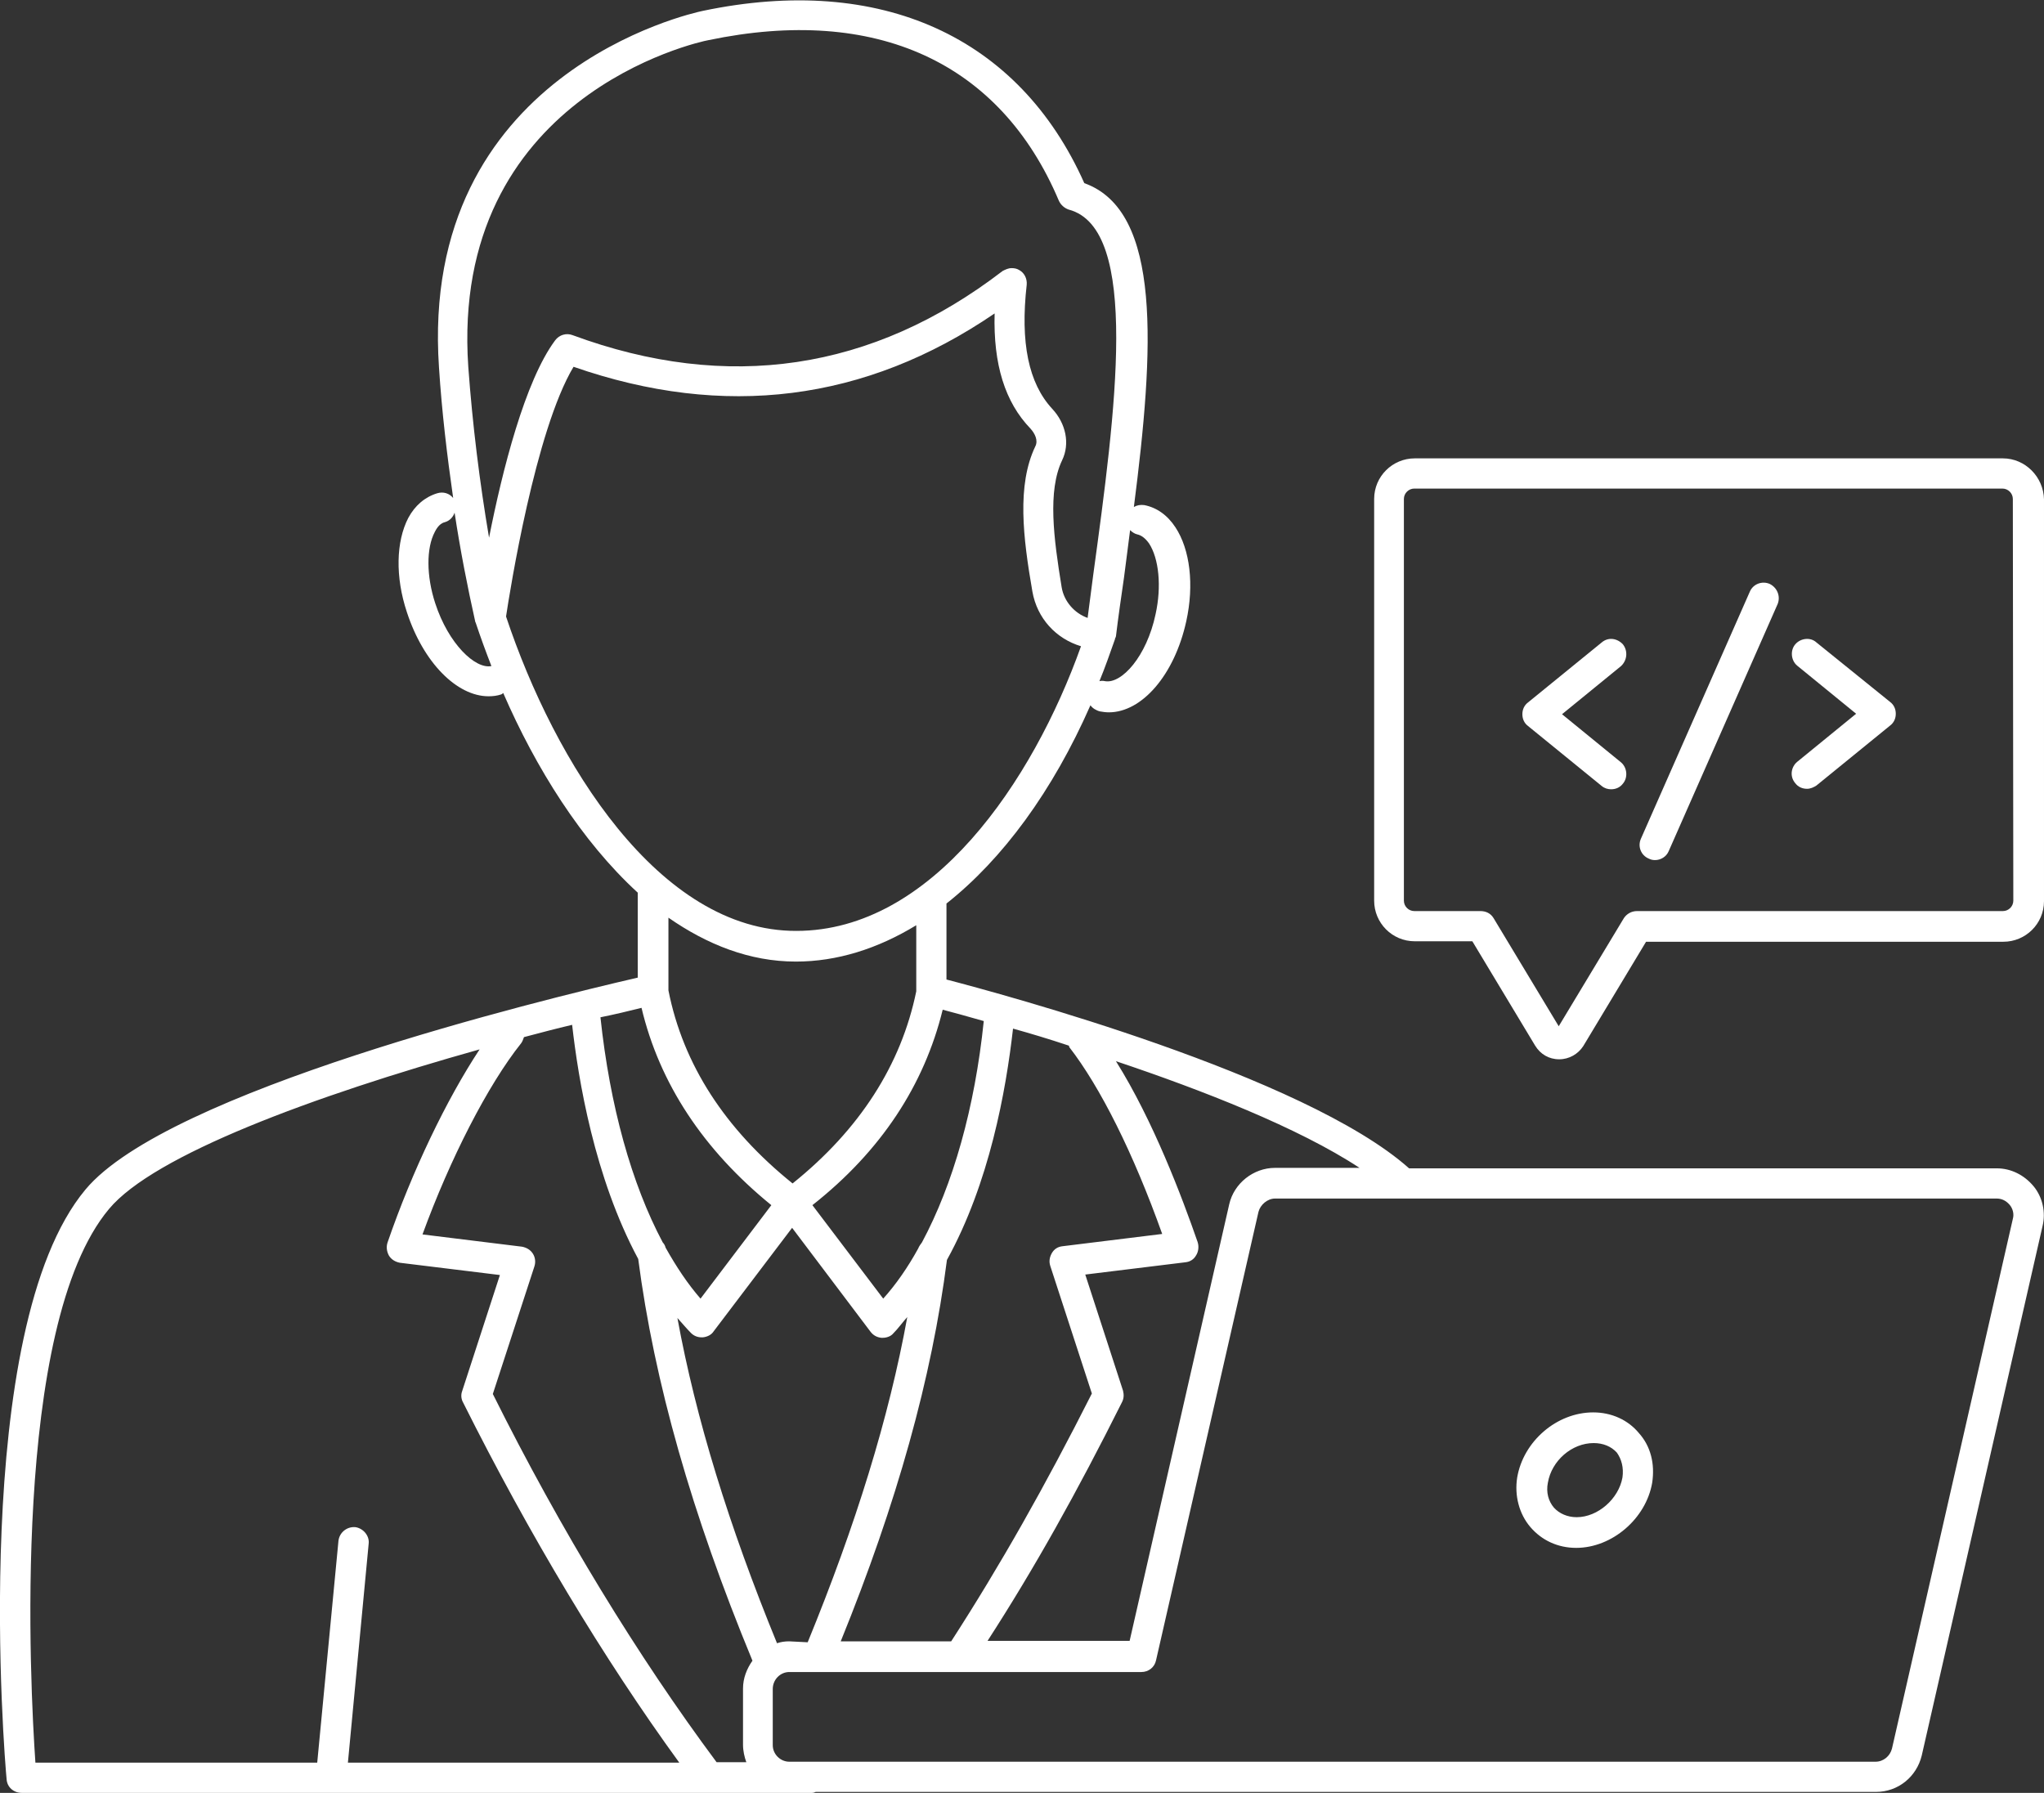
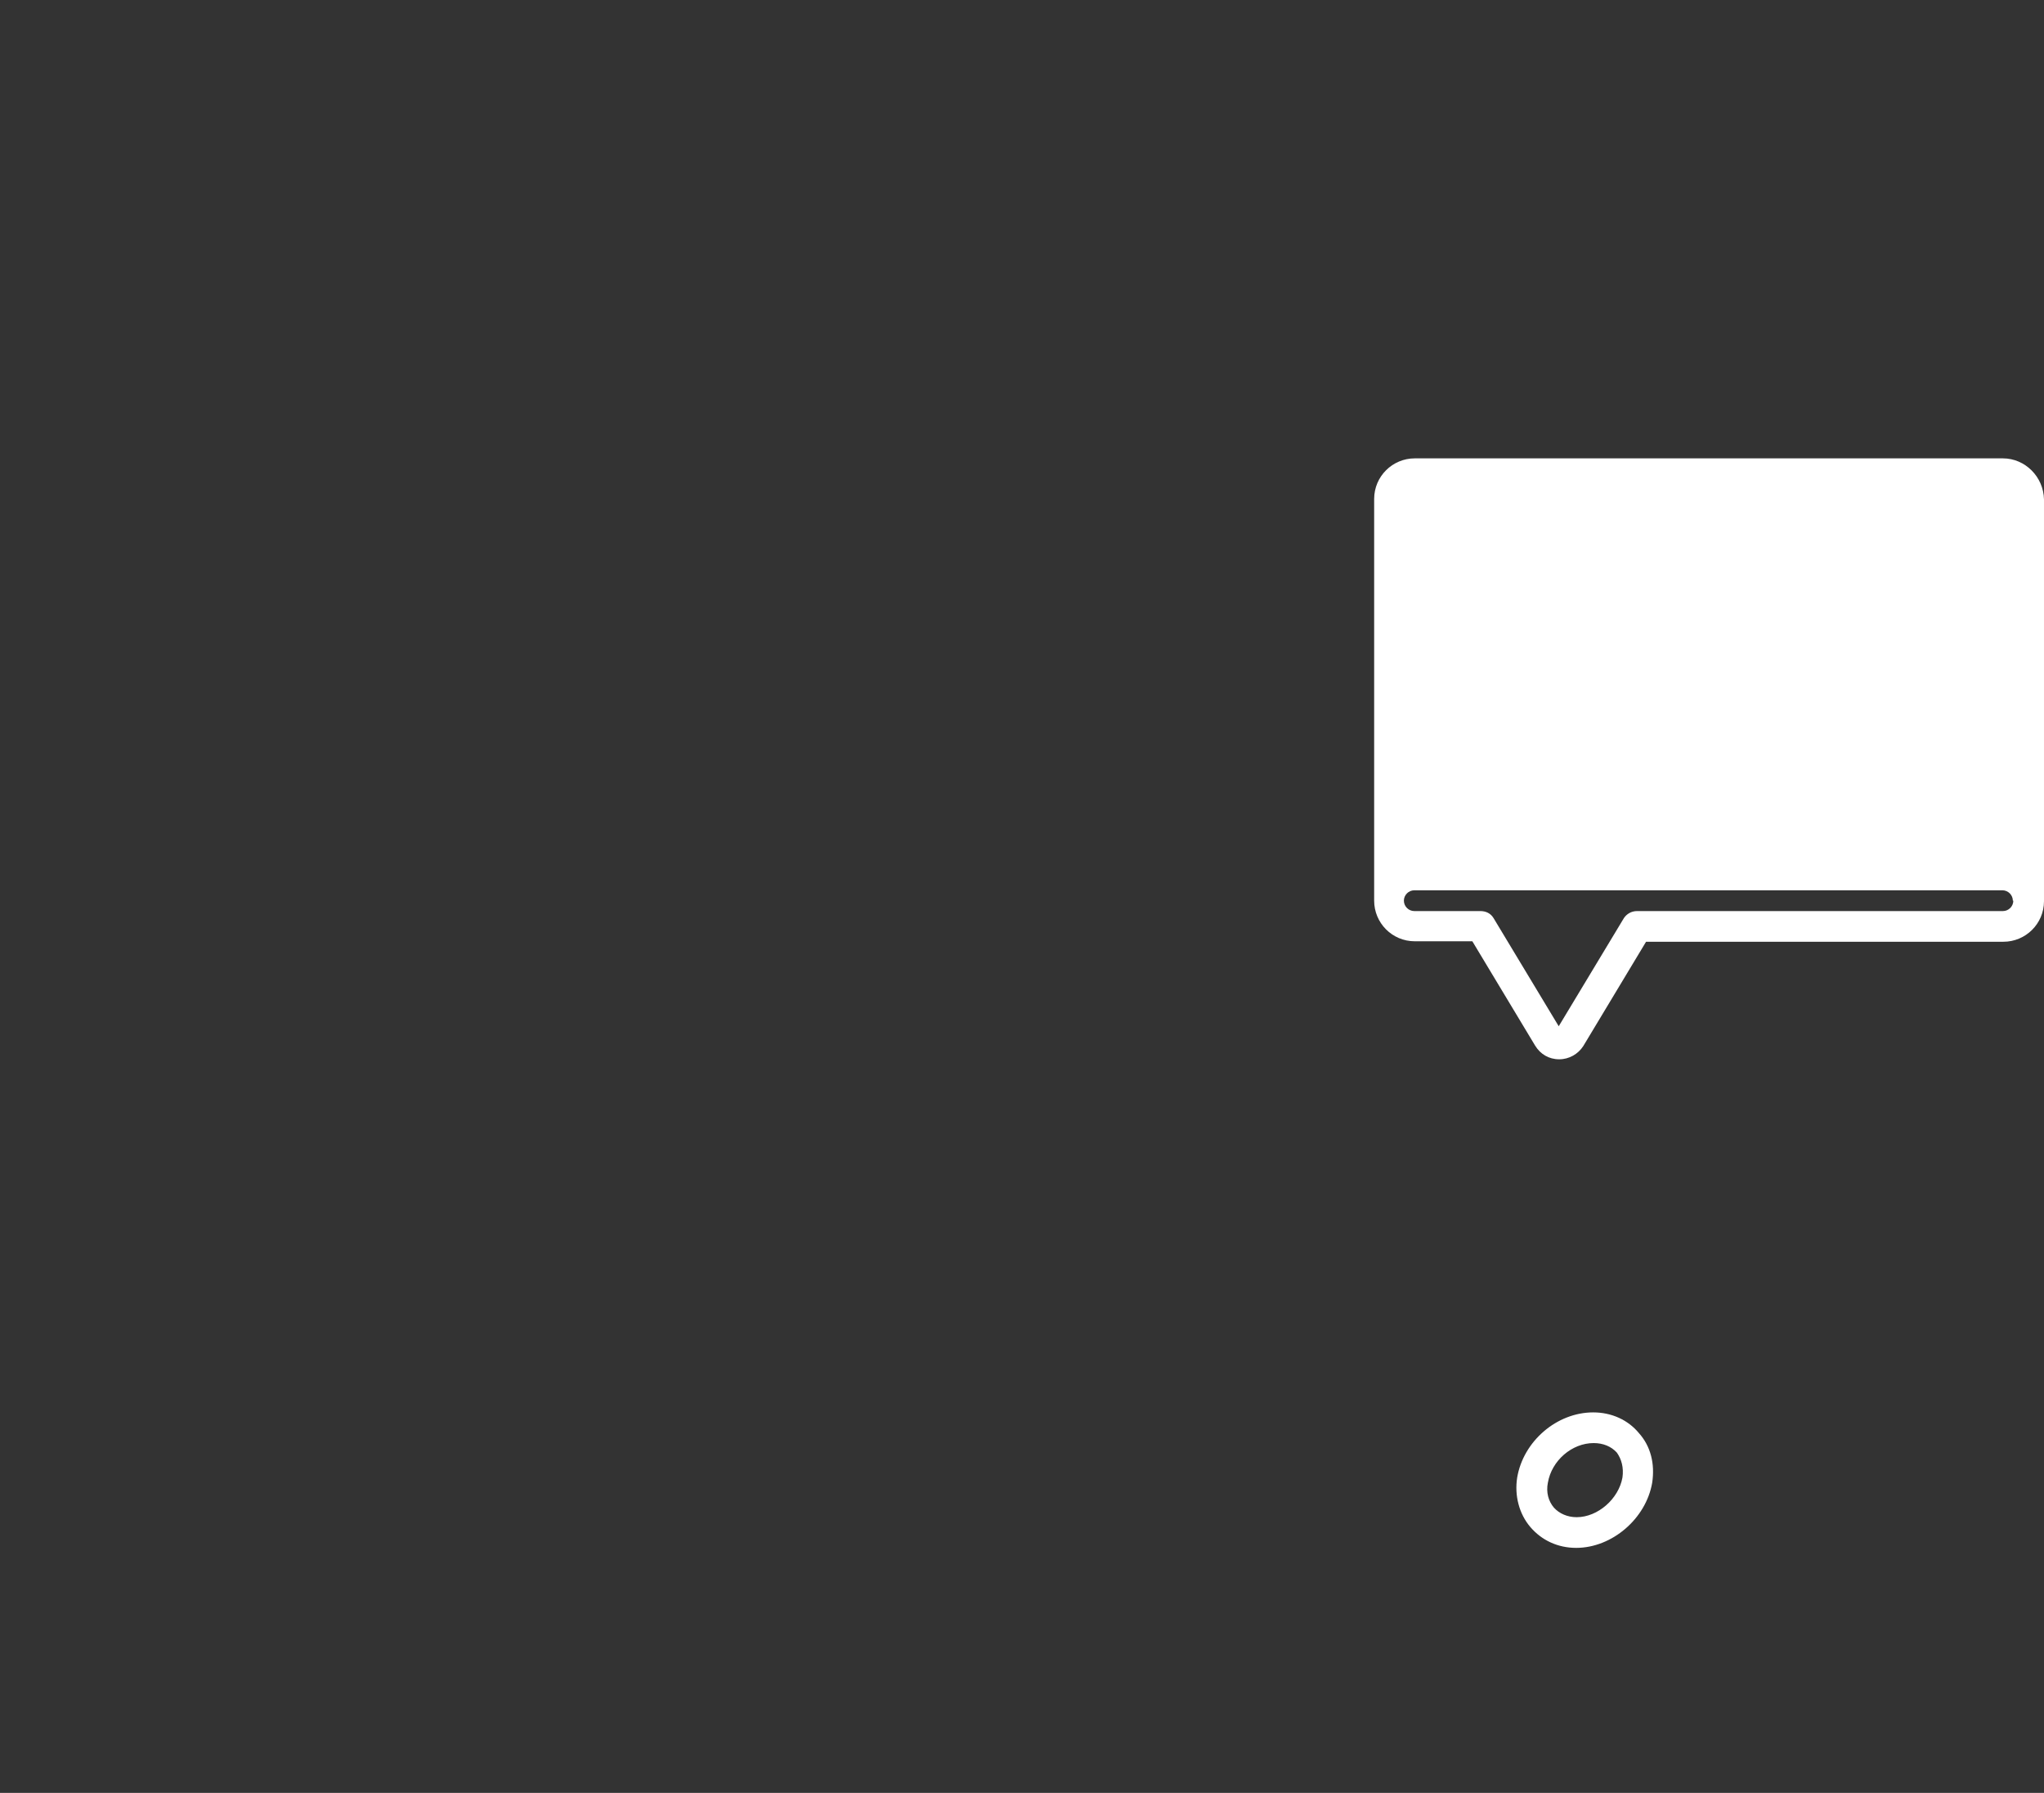
<svg xmlns="http://www.w3.org/2000/svg" version="1.1" id="Layer_1" x="0px" y="0px" viewBox="0 0 433 379.8" style="enable-background:new 0 0 433 379.8;" xml:space="preserve">
  <rect x="0" y="0" width="433" height="379.8" fill="#333333" stroke="none" />
  <style type="text/css">
	.st0{fill:#FFFFFF;}
</style>
  <g>
-     <path class="st0" d="M423,247.5H298.5c-22.1-19.7-86.5-37-98-40v-16.1c11.9-9.4,22.5-23.8,30.5-42c0.4,0.6,1.2,1.1,2,1.3   c0.6,0.1,1.2,0.2,1.9,0.2c7,0,13.9-7.9,16.4-19.3c1.7-7.7,0.8-15.2-2.3-19.9c-1.7-2.6-4-4.2-6.6-4.7c-0.8-0.1-1.5,0-2.2,0.4   c4.3-33.5,6-62.7-10.5-68.6c-13.8-31-43.1-44.4-80.8-36.5c-2.4,0.5-60.2,13.2-55.9,75.6c0.6,9.3,1.7,18.5,3,27.6   c-0.8-1-2.1-1.4-3.4-1c-2.6,0.8-4.7,2.6-6.1,5.2c-2.6,5-2.8,12.5-0.3,20c3.5,10.7,10.6,17.8,17.3,17.8c0.9,0,1.8-0.1,2.7-0.4   c0.2-0.1,0.3-0.2,0.4-0.3c6.9,15.9,16.6,31.4,28.5,42.3v18c-20.8,4.8-99.7,24.1-117,44.9C-6.6,281.6,1,373,1.4,376.9   c0.1,1.7,1.5,2.9,3.2,2.9H172c0.3,0,0.6-0.1,0.8-0.2h224.6c4.7,0,8.6-3.2,9.7-7.7l25.6-112.2c0.7-2.9,0-6.1-1.9-8.4   C428.8,248.9,426,247.5,423,247.5L423,247.5z M178.1,347.7c11.9-29.3,19.3-55.8,22.5-80.8c9-16.3,12.5-35.8,14-49   c3.6,1,7.6,2.2,11.8,3.6c0.1,0.1,0.1,0.2,0.1,0.3c6.6,8.5,13.6,22.5,19.7,39.6l-21.1,2.6c-1,0.1-1.8,0.6-2.3,1.5s-0.6,1.8-0.3,2.7   l8.8,27c-9.9,19.6-19.4,36.4-29.8,52.5L178.1,347.7L178.1,347.7z M167.2,347.7c-0.9,0-1.7,0.1-2.6,0.4   c-10.2-24.9-17.2-47.6-21.1-68.9c1,1.1,1.9,2.2,2.9,3.2c0.6,0.6,1.4,0.9,2.2,0.9h0.3c0.9-0.1,1.8-0.5,2.3-1.3l16.6-21.9l16.6,22   c0.6,0.8,1.4,1.2,2.3,1.3h0.3c0.8,0,1.7-0.3,2.2-0.9c1.1-1.1,2-2.4,3-3.5c-3.9,21.4-10.9,44-21.1,68.9L167.2,347.7L167.2,347.7z    M151.8,373.3c-16.6-22.3-33-49.1-47.4-78l8.8-27c0.3-0.9,0.2-1.9-0.3-2.7c-0.5-0.8-1.3-1.3-2.3-1.5l-21.1-2.6   c5.8-15.9,13.8-31.6,20.9-40.5c0.3-0.4,0.4-0.8,0.6-1.3c3.4-0.9,6.8-1.8,10.2-2.6c1.3,11.5,4.7,32.3,14,49.6   c3.4,26,11.3,53.9,24.2,85.1c-1.2,1.7-2,3.7-2,5.9v11.9c0,1.3,0.3,2.6,0.7,3.7L151.8,373.3L151.8,373.3z M135.9,213.5   c3.8,16,13.1,30.1,27.5,41.8l-15,19.8c-2.7-3.1-5.1-6.7-7.4-10.8c-0.1-0.4-0.3-0.8-0.6-1.1c-6.6-12.4-11.2-28.9-13.2-47.7   C130.2,214.9,133.1,214.2,135.9,213.5L135.9,213.5z M199.7,213.9c1.9,0.5,4.9,1.3,8.7,2.4c-1.9,18.4-6.5,34.6-13.1,46.9   c-0.3,0.4-0.6,0.8-0.8,1.3c-2.2,4-4.7,7.6-7.4,10.6l-15-19.8C186.7,243.8,195.8,229.8,199.7,213.9L199.7,213.9z M237.7,297   c0.4-0.8,0.4-1.6,0.2-2.4l-8-24.6l21.2-2.6c1-0.1,1.8-0.6,2.3-1.5c0.5-0.8,0.6-1.9,0.3-2.8c-3.3-9.5-9.4-25.7-17.3-38.3   c18.2,6.1,38.7,14.1,51.6,22.6h-17.9c-4.6,0-8.7,3.3-9.7,7.7l-21.1,92.5h-30.1C219.1,332.3,228.2,316,237.7,297L237.7,297z    M239.4,112.3c0.4,0.4,1,0.8,1.5,0.9c0.9,0.2,1.7,0.8,2.5,1.9c2.1,3.2,2.7,9.1,1.4,15c-1.9,9-7.2,14.8-10.7,14.2   c-0.4-0.1-0.8-0.1-1.2,0c1.2-2.9,2.2-5.8,3.3-8.9c0-0.1,0-0.2,0.1-0.3c0-0.1,0.1-0.2,0.1-0.3c0.5-4.1,1.1-8.3,1.7-12.4   C238.5,119.1,239,115.7,239.4,112.3L239.4,112.3z M150.1,8.5c35.5-7.4,61.8,4.7,74.2,34c0.4,0.9,1.2,1.6,2.1,1.9   c15.2,4,9.9,42.9,5.2,77.3c-0.4,3.1-0.8,6.1-1.2,9.2c-2.8-1-5-3.5-5.5-6.5c-1.7-10.4-3-20.4,0.1-26.9c1.7-3.5,0.8-7.8-2.1-10.9   c-5-5.4-6.8-14-5.4-26.3c0.1-1.3-0.5-2.5-1.6-3.1c-0.5-0.3-1-0.4-1.6-0.4c-0.7,0-1.3,0.3-1.9,0.6c-27.6,21.2-58.3,25.7-91.1,13.6   c-1.3-0.5-2.8-0.1-3.7,1.1c-6.4,8.6-11.2,27.6-14,41.8c-2-11.8-3.5-23.9-4.4-36.2C95.3,20.5,147.8,8.9,150.1,8.5L150.1,8.5z    M92.2,127.8c-1.9-5.8-1.9-11.7-0.1-15.1c0.6-1.2,1.3-1.9,2.2-2.1c1-0.3,1.7-1.1,2-2c1.2,7.9,2.7,15.6,4.4,23.2   c0,0.1,0.1,0.1,0.1,0.1v0.1c1,3,2.1,6,3.3,9.1C100.7,141.8,95,136.4,92.2,127.8L92.2,127.8z M107.2,130.6   c0.8-5.3,6.2-39.4,14.3-52.9c31.9,11.1,61.8,7.4,89.2-11.3c-0.3,10.8,2.2,18.8,7.6,24.4c0.9,1,1.7,2.5,1,3.8   c-3.9,8.2-2.6,19.2-0.6,30.7c1,5.7,5,10,10.3,11.6c-10.2,28.6-31.6,60.3-60.3,60.3C139.6,197.3,117.5,161.5,107.2,130.6   L107.2,130.6z M168.6,203.7c8.7,0,17.3-2.7,25.5-7.7v14c-3.2,15.6-12,29.3-26.2,40.7c-14.3-11.5-23.2-25.2-26.3-40.9v-15.4   C149.8,200.1,158.8,203.7,168.6,203.7L168.6,203.7z M23.1,256.1c9.5-11.4,43.2-23.9,78.5-33.8c-7,10.6-14.3,25.8-19.5,40.9   c-0.3,0.9-0.2,1.9,0.3,2.8c0.5,0.8,1.3,1.3,2.3,1.5l21.2,2.6l-8,24.6c-0.3,0.8-0.2,1.7,0.2,2.4c14,28,29.8,54.3,45.8,76.3H73.7   l4.4-46.4c0.2-1.7-1.2-3.3-2.9-3.5c-1.8-0.1-3.3,1.2-3.5,2.9l-4.5,47l-59.7,0C6.4,357.4,2.3,280.9,23.1,256.1L23.1,256.1z    M400.8,370.4c-0.4,1.6-1.8,2.8-3.5,2.8H167.2c-1.9,0-3.5-1.6-3.5-3.5v-11.9c0-2,1.6-3.6,3.5-3.6h74.6c1.5,0,2.8-1,3.1-2.5l21.7-95   c0.4-1.5,1.9-2.8,3.5-2.8H423c1.1,0,2,0.5,2.7,1.3c0.7,0.8,1,2,0.7,3L400.8,370.4z" />
    <path class="st0" d="M337.5,299.2c-7.7,0-14.8,6.1-16.1,13.8c-0.6,3.8,0.4,7.7,2.8,10.5c2.4,2.8,5.8,4.4,9.7,4.4   c7.6,0,14.8-6.2,16.1-13.8c0.6-4-0.3-7.7-2.8-10.5C344.9,300.8,341.4,299.2,337.5,299.2L337.5,299.2z M343.7,313   c-0.8,4.5-5.2,8.4-9.7,8.4c-2,0-3.7-0.8-4.8-2c-1.2-1.4-1.7-3.3-1.3-5.3c0.8-4.7,5.1-8.4,9.7-8.4c2,0,3.7,0.7,4.9,2   C343.5,309.1,344,310.9,343.7,313L343.7,313z" />
-     <path class="st0" d="M424.3,97.1H299.7c-4.7,0-8.6,3.8-8.6,8.6v85.1c0,4.7,3.8,8.6,8.6,8.6h12.2l13.3,22.1c1.1,1.8,2.9,2.9,5.1,2.9   c2.1,0,4-1.1,5.1-2.8l13.3-22.1h75.7c4.7,0,8.6-3.8,8.6-8.6l0-85.1C432.9,101,429,97.1,424.3,97.1L424.3,97.1z M426.5,190.8   c0,1.2-1,2.2-2.2,2.2h-77.5c-1.2,0-2.2,0.6-2.8,1.5l-13.8,22.9l-13.8-22.9c-0.6-1-1.6-1.5-2.8-1.5h-14c-1.2,0-2.2-1-2.2-2.2v-85.1   c0-1.2,1-2.2,2.2-2.2h124.6c1.2,0,2.2,1,2.2,2.2L426.5,190.8z" />
+     <path class="st0" d="M424.3,97.1H299.7c-4.7,0-8.6,3.8-8.6,8.6v85.1c0,4.7,3.8,8.6,8.6,8.6h12.2l13.3,22.1c1.1,1.8,2.9,2.9,5.1,2.9   c2.1,0,4-1.1,5.1-2.8l13.3-22.1h75.7c4.7,0,8.6-3.8,8.6-8.6l0-85.1C432.9,101,429,97.1,424.3,97.1L424.3,97.1z M426.5,190.8   c0,1.2-1,2.2-2.2,2.2h-77.5c-1.2,0-2.2,0.6-2.8,1.5l-13.8,22.9l-13.8-22.9c-0.6-1-1.6-1.5-2.8-1.5h-14c-1.2,0-2.2-1-2.2-2.2c0-1.2,1-2.2,2.2-2.2h124.6c1.2,0,2.2,1,2.2,2.2L426.5,190.8z" />
    <path class="st0" d="M343.8,136.5c-1.2-1.3-3.1-1.6-4.5-0.4l-15.6,12.7c-0.8,0.6-1.2,1.5-1.2,2.5c0,1,0.4,1.9,1.2,2.5l15.6,12.7   c0.6,0.5,1.3,0.7,2,0.7c1,0,1.9-0.4,2.5-1.2c1.1-1.3,0.9-3.4-0.4-4.5l-12.5-10.2l12.5-10.2C344.7,139.9,344.9,137.9,343.8,136.5   L343.8,136.5z" />
-     <path class="st0" d="M384.8,136.1c-1.3-1.2-3.4-0.9-4.5,0.4c-1.1,1.3-0.9,3.4,0.4,4.5l12.5,10.2l-12.5,10.2   c-1.3,1.1-1.6,3.1-0.4,4.5c0.6,0.8,1.5,1.2,2.5,1.2c0.7,0,1.4-0.3,2-0.7l15.6-12.7c0.8-0.6,1.2-1.5,1.2-2.5c0-1-0.4-1.9-1.2-2.5   L384.8,136.1z" />
    <path class="st0" d="M374.9,123.7c-1.6-0.7-3.5,0-4.2,1.6l-23.1,52.4c-0.7,1.6,0,3.5,1.7,4.2c0.4,0.2,0.8,0.3,1.3,0.3   c1.2,0,2.4-0.7,2.9-1.9l23.1-52.4C377.2,126.3,376.5,124.5,374.9,123.7L374.9,123.7z" />
  </g>
</svg>